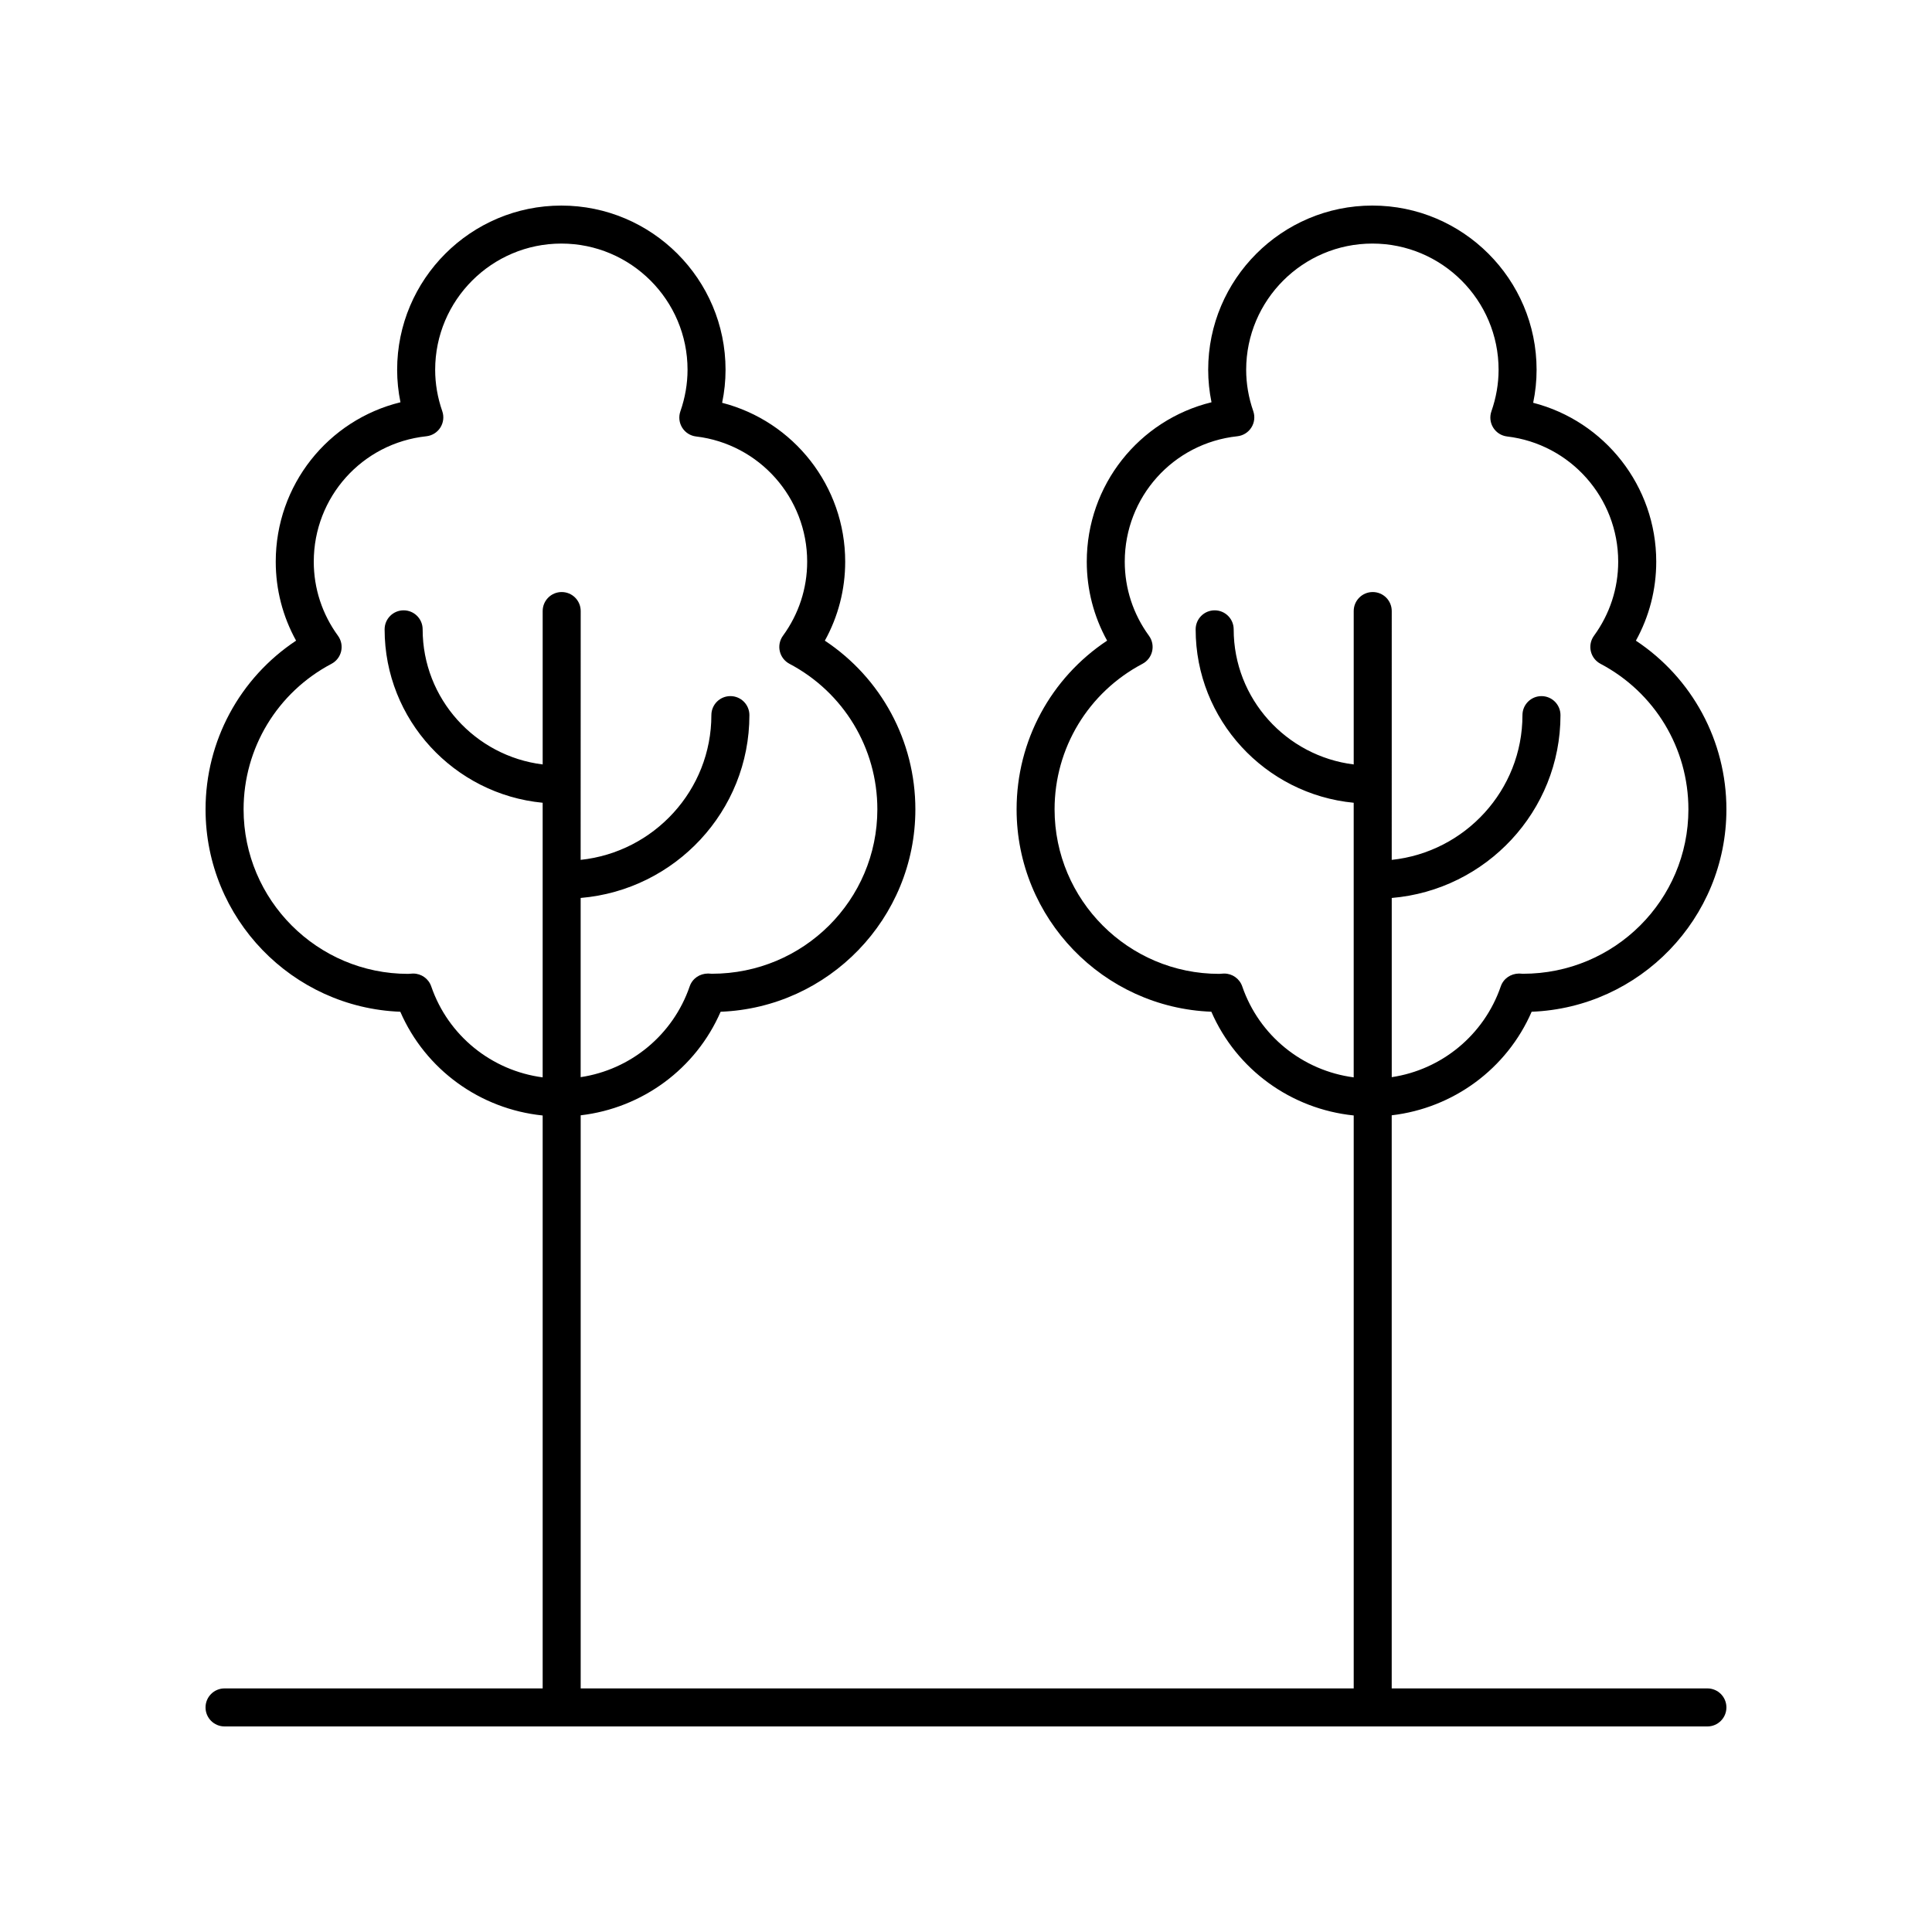
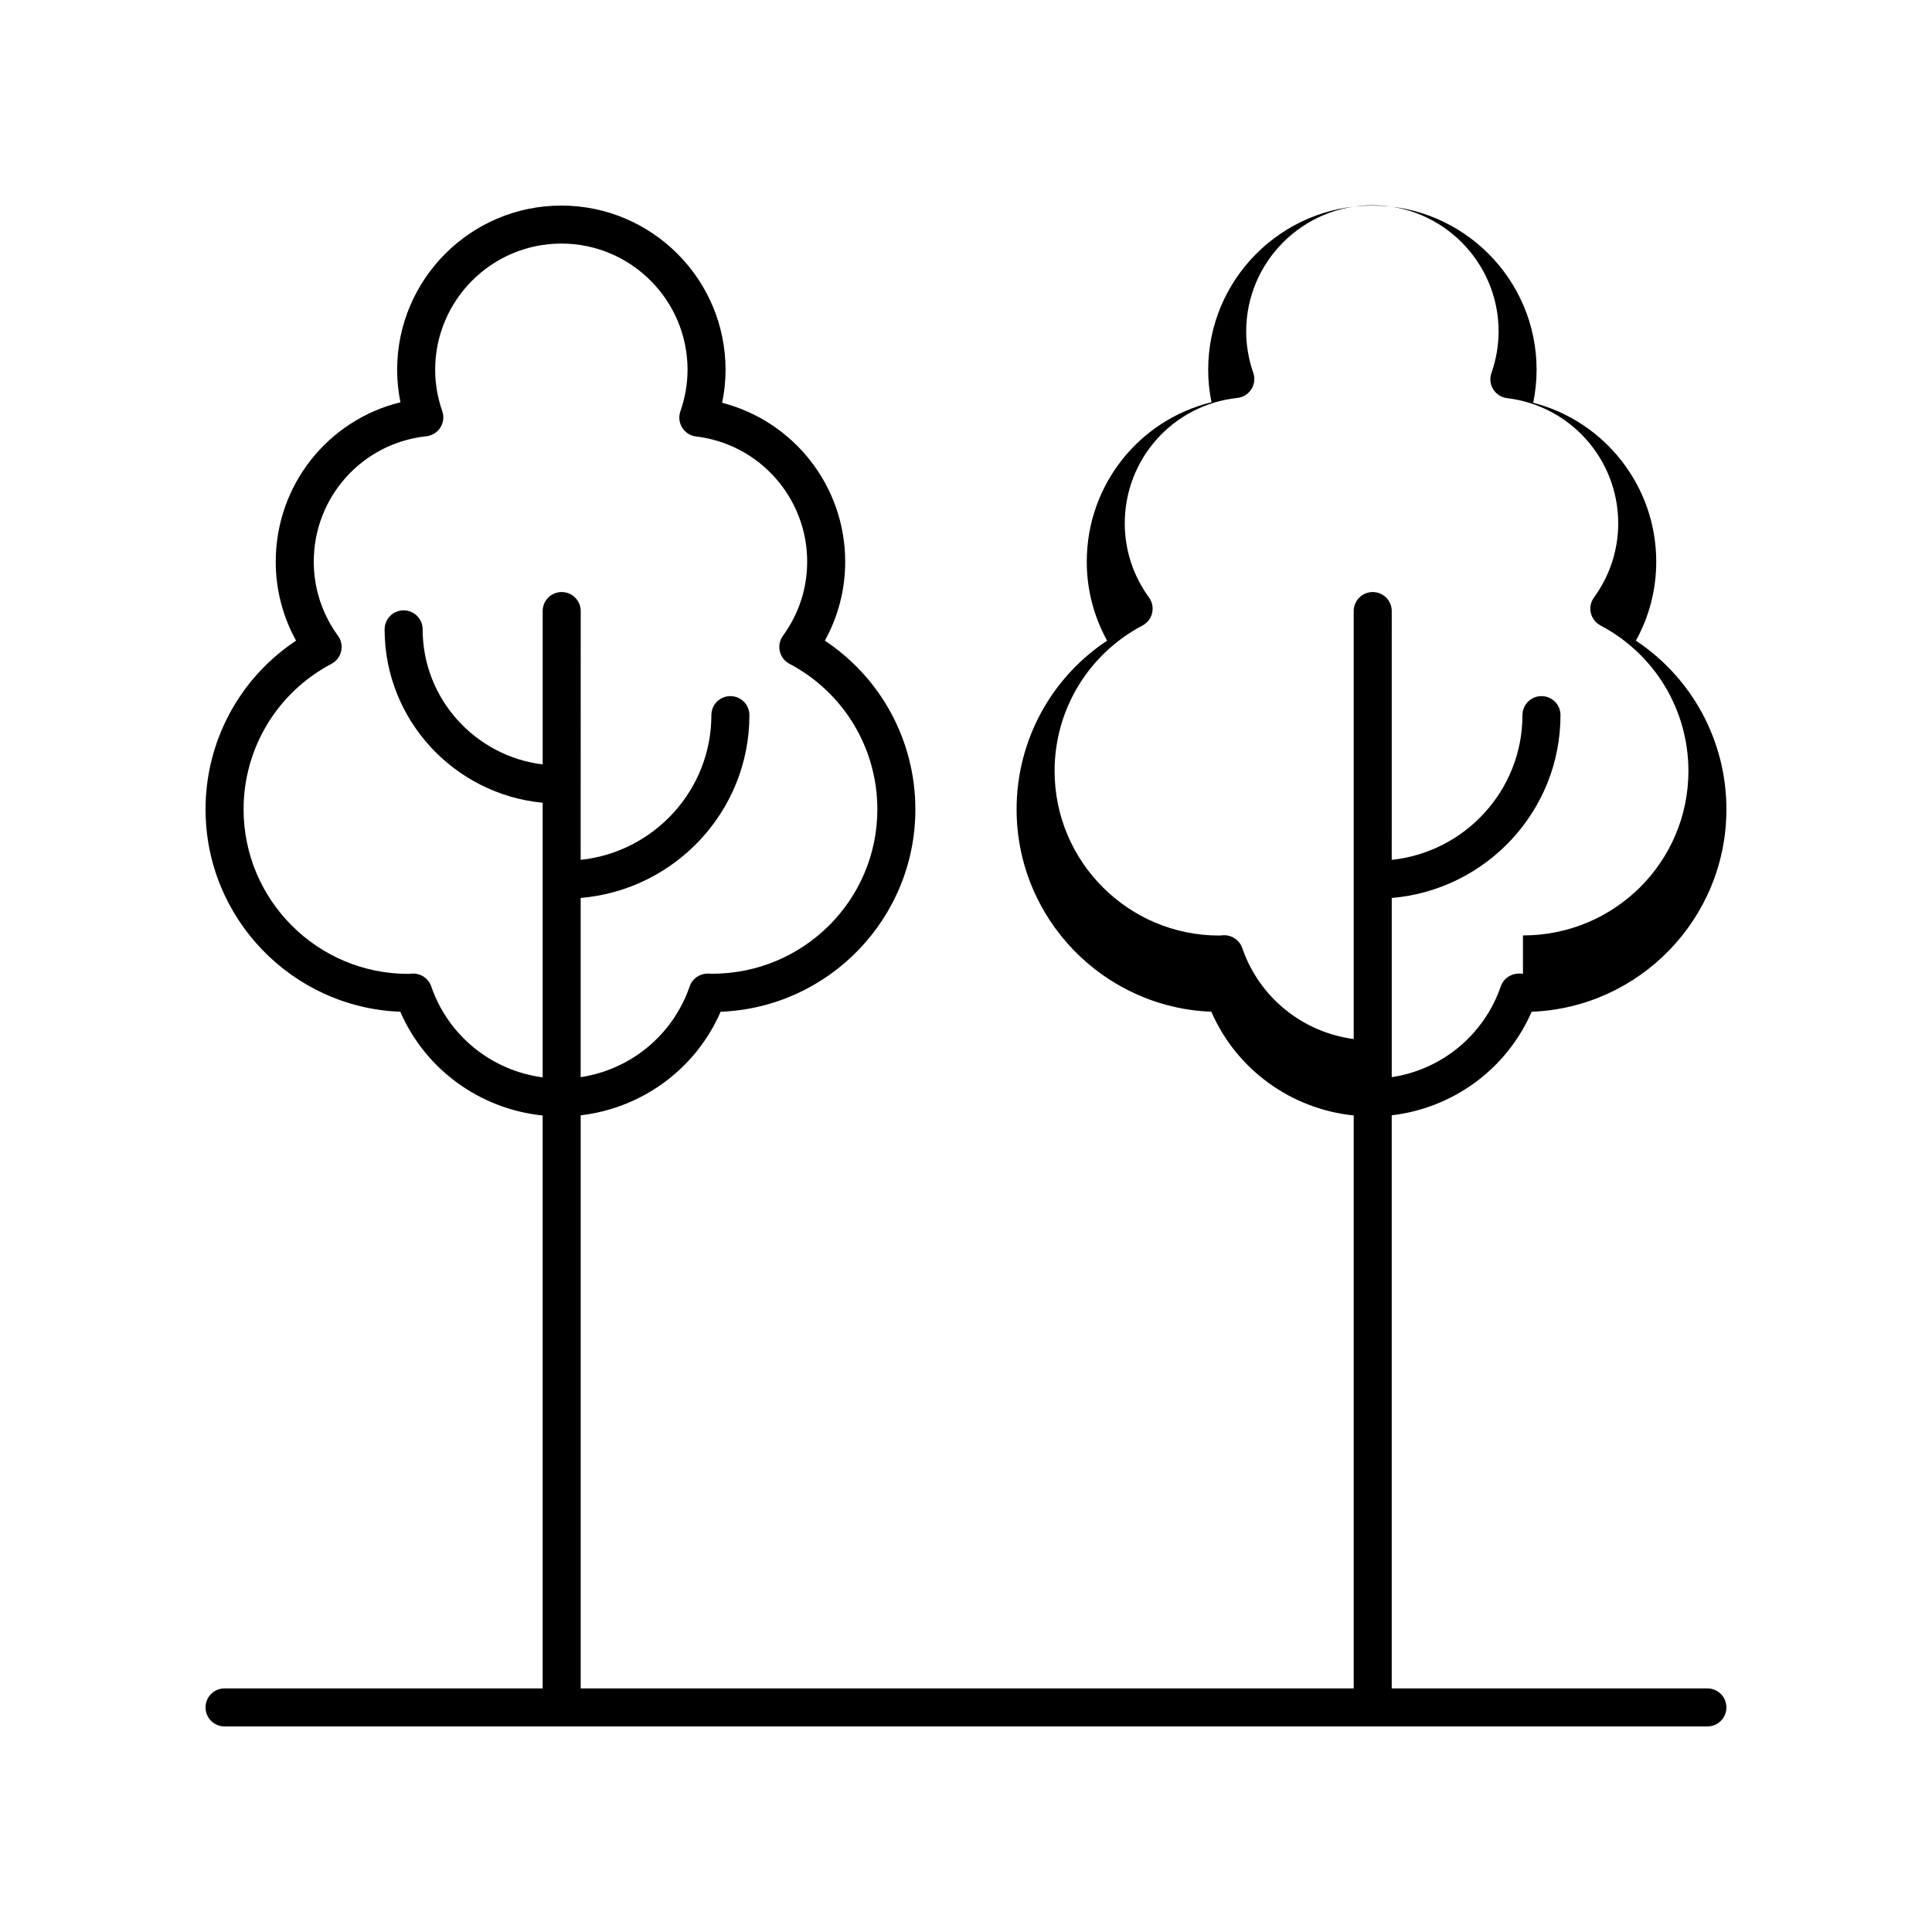
<svg xmlns="http://www.w3.org/2000/svg" fill="#000000" width="800px" height="800px" version="1.1" viewBox="144 144 512 512">
-   <path d="m577.53 313.78c3.539-6.406 5.391-13.543 5.391-20.93 0-20.051-13.668-37.234-32.613-42.109 0.602-2.894 0.906-5.82 0.906-8.746 0.004-24-19.52-43.52-43.516-43.52-23.996 0-43.516 19.523-43.516 43.516 0 2.883 0.297 5.762 0.879 8.613-19.203 4.703-33.055 21.941-33.055 42.242 0 7.387 1.852 14.523 5.391 20.93-14.922 9.895-23.988 26.574-23.988 44.703 0 28.906 22.965 52.551 51.609 53.637 6.676 15.348 21.152 25.789 37.73 27.492v151.84h-204.86v-151.88c16.309-1.906 30.5-12.293 37.086-27.445 28.645-1.086 51.609-24.734 51.609-53.637 0-18.129-9.066-34.809-23.988-44.703 3.539-6.406 5.391-13.543 5.391-20.93 0-20.051-13.668-37.234-32.613-42.109 0.602-2.894 0.906-5.816 0.906-8.746 0-24-19.52-43.52-43.516-43.52s-43.516 19.523-43.516 43.516c0 2.887 0.297 5.766 0.879 8.613-19.199 4.703-33.051 21.941-33.051 42.242 0 7.387 1.852 14.523 5.391 20.93-14.926 9.898-23.992 26.574-23.992 44.707 0 28.906 22.965 52.551 51.609 53.637 6.676 15.352 21.152 25.789 37.73 27.492v151.83h-84.305c-2.781 0-5.039 2.254-5.039 5.039s2.254 5.039 5.039 5.039h392.97c2.781 0 5.039-2.254 5.039-5.039s-2.254-5.039-5.039-5.039h-83.66v-151.88c16.309-1.906 30.5-12.293 37.086-27.445 28.645-1.086 51.613-24.734 51.613-53.637 0-18.133-9.07-34.809-23.992-44.703zm-319.25 91.621c-0.699-2.035-2.617-3.398-4.766-3.398h-0.109c-0.32 0.012-0.641 0.035-1.25 0.082-24.043 0-43.602-19.559-43.602-43.602 0-16.211 8.926-30.984 23.297-38.566 1.293-0.684 2.227-1.895 2.555-3.32 0.328-1.422 0.027-2.918-0.832-4.102-4.203-5.766-6.422-12.562-6.422-19.641 0-17.125 12.824-31.414 29.832-33.238 1.523-0.164 2.894-1.012 3.719-2.312 0.82-1.301 1.008-2.898 0.5-4.348-1.246-3.586-1.879-7.273-1.879-10.957 0.004-18.449 15.008-33.449 33.445-33.449s33.438 15 33.438 33.441c0 3.703-0.641 7.41-1.898 11.016-0.504 1.441-0.328 3.035 0.48 4.328 0.809 1.301 2.16 2.156 3.676 2.336 16.785 1.996 29.445 16.262 29.445 33.176 0 7.078-2.219 13.875-6.422 19.641-0.859 1.188-1.164 2.68-0.832 4.102 0.328 1.426 1.266 2.637 2.555 3.32 14.371 7.582 23.297 22.355 23.297 38.566 0 24.031-19.535 43.582-43.852 43.578h-0.043c-0.316-0.023-0.637-0.051-0.961-0.059-2.254 0.016-4.16 1.328-4.875 3.398-4.441 12.926-15.688 22.082-28.895 24.062v-47.488c25.008-2.106 44.719-23.012 44.719-48.453 0-2.785-2.254-5.039-5.039-5.039-2.781 0-5.039 2.254-5.039 5.039 0 19.887-15.199 36.297-34.645 38.359l0.016-65.938c0-2.785-2.254-5.039-5.039-5.039-2.781 0-5.039 2.254-5.039 5.039v40.648c-17.898-2.211-31.809-17.406-31.809-35.801 0-2.785-2.254-5.039-5.039-5.039-2.781 0-5.039 2.254-5.039 5.039 0 23.957 18.414 43.703 41.883 45.957v72.773c-13.473-1.777-25.02-10.98-29.531-24.113zm289.32-3.344h-0.043c-0.316-0.023-0.637-0.051-0.961-0.059-2.234 0.016-4.16 1.328-4.875 3.398-4.441 12.926-15.688 22.086-28.895 24.062v-47.488c25.008-2.106 44.719-23.012 44.719-48.453 0-2.785-2.254-5.039-5.039-5.039-2.781 0-5.039 2.254-5.039 5.039 0 19.887-15.199 36.297-34.645 38.359l0.004-65.941c0-2.785-2.254-5.039-5.039-5.039-2.781 0-5.039 2.254-5.039 5.039v40.648c-17.898-2.211-31.809-17.406-31.809-35.801 0-2.785-2.254-5.039-5.039-5.039-2.781 0-5.039 2.254-5.039 5.039 0 23.957 18.414 43.699 41.883 45.957v72.773c-13.48-1.777-25.027-10.98-29.539-24.113-0.699-2.035-2.617-3.398-4.766-3.398h-0.109c-0.32 0.012-0.641 0.035-1.25 0.082-24.043 0-43.605-19.559-43.605-43.602 0-16.211 8.926-30.984 23.297-38.566 1.293-0.684 2.227-1.895 2.555-3.32 0.328-1.422 0.027-2.918-0.832-4.102-4.203-5.766-6.422-12.562-6.422-19.641 0-17.121 12.824-31.414 29.832-33.238 1.523-0.164 2.894-1.012 3.719-2.312 0.82-1.293 1.008-2.898 0.504-4.348-1.246-3.59-1.879-7.277-1.879-10.957 0.012-18.449 15.016-33.449 33.453-33.449 18.441 0 33.441 15 33.441 33.441 0 3.699-0.641 7.406-1.902 11.016-0.504 1.441-0.328 3.035 0.48 4.328 0.809 1.301 2.16 2.156 3.676 2.336 16.785 1.996 29.445 16.262 29.445 33.176 0 7.078-2.219 13.875-6.422 19.641-0.859 1.188-1.164 2.68-0.832 4.102 0.328 1.426 1.266 2.637 2.555 3.32 14.379 7.586 23.305 22.363 23.305 38.574 0 24.027-19.535 43.582-43.848 43.574z" />
+   <path d="m577.53 313.78c3.539-6.406 5.391-13.543 5.391-20.93 0-20.051-13.668-37.234-32.613-42.109 0.602-2.894 0.906-5.82 0.906-8.746 0.004-24-19.52-43.52-43.516-43.52-23.996 0-43.516 19.523-43.516 43.516 0 2.883 0.297 5.762 0.879 8.613-19.203 4.703-33.055 21.941-33.055 42.242 0 7.387 1.852 14.523 5.391 20.93-14.922 9.895-23.988 26.574-23.988 44.703 0 28.906 22.965 52.551 51.609 53.637 6.676 15.348 21.152 25.789 37.73 27.492v151.84h-204.86v-151.88c16.309-1.906 30.5-12.293 37.086-27.445 28.645-1.086 51.609-24.734 51.609-53.637 0-18.129-9.066-34.809-23.988-44.703 3.539-6.406 5.391-13.543 5.391-20.93 0-20.051-13.668-37.234-32.613-42.109 0.602-2.894 0.906-5.816 0.906-8.746 0-24-19.52-43.52-43.516-43.52s-43.516 19.523-43.516 43.516c0 2.887 0.297 5.766 0.879 8.613-19.199 4.703-33.051 21.941-33.051 42.242 0 7.387 1.852 14.523 5.391 20.93-14.926 9.898-23.992 26.574-23.992 44.707 0 28.906 22.965 52.551 51.609 53.637 6.676 15.352 21.152 25.789 37.73 27.492v151.83h-84.305c-2.781 0-5.039 2.254-5.039 5.039s2.254 5.039 5.039 5.039h392.97c2.781 0 5.039-2.254 5.039-5.039s-2.254-5.039-5.039-5.039h-83.66v-151.88c16.309-1.906 30.5-12.293 37.086-27.445 28.645-1.086 51.613-24.734 51.613-53.637 0-18.133-9.07-34.809-23.992-44.703zm-319.25 91.621c-0.699-2.035-2.617-3.398-4.766-3.398h-0.109c-0.32 0.012-0.641 0.035-1.25 0.082-24.043 0-43.602-19.559-43.602-43.602 0-16.211 8.926-30.984 23.297-38.566 1.293-0.684 2.227-1.895 2.555-3.32 0.328-1.422 0.027-2.918-0.832-4.102-4.203-5.766-6.422-12.562-6.422-19.641 0-17.125 12.824-31.414 29.832-33.238 1.523-0.164 2.894-1.012 3.719-2.312 0.82-1.301 1.008-2.898 0.5-4.348-1.246-3.586-1.879-7.273-1.879-10.957 0.004-18.449 15.008-33.449 33.445-33.449s33.438 15 33.438 33.441c0 3.703-0.641 7.41-1.898 11.016-0.504 1.441-0.328 3.035 0.48 4.328 0.809 1.301 2.16 2.156 3.676 2.336 16.785 1.996 29.445 16.262 29.445 33.176 0 7.078-2.219 13.875-6.422 19.641-0.859 1.188-1.164 2.68-0.832 4.102 0.328 1.426 1.266 2.637 2.555 3.32 14.371 7.582 23.297 22.355 23.297 38.566 0 24.031-19.535 43.582-43.852 43.578h-0.043c-0.316-0.023-0.637-0.051-0.961-0.059-2.254 0.016-4.16 1.328-4.875 3.398-4.441 12.926-15.688 22.082-28.895 24.062v-47.488c25.008-2.106 44.719-23.012 44.719-48.453 0-2.785-2.254-5.039-5.039-5.039-2.781 0-5.039 2.254-5.039 5.039 0 19.887-15.199 36.297-34.645 38.359l0.016-65.938c0-2.785-2.254-5.039-5.039-5.039-2.781 0-5.039 2.254-5.039 5.039v40.648c-17.898-2.211-31.809-17.406-31.809-35.801 0-2.785-2.254-5.039-5.039-5.039-2.781 0-5.039 2.254-5.039 5.039 0 23.957 18.414 43.703 41.883 45.957v72.773c-13.473-1.777-25.02-10.98-29.531-24.113zm289.32-3.344h-0.043c-0.316-0.023-0.637-0.051-0.961-0.059-2.234 0.016-4.16 1.328-4.875 3.398-4.441 12.926-15.688 22.086-28.895 24.062v-47.488c25.008-2.106 44.719-23.012 44.719-48.453 0-2.785-2.254-5.039-5.039-5.039-2.781 0-5.039 2.254-5.039 5.039 0 19.887-15.199 36.297-34.645 38.359l0.004-65.941c0-2.785-2.254-5.039-5.039-5.039-2.781 0-5.039 2.254-5.039 5.039v40.648v72.773c-13.48-1.777-25.027-10.98-29.539-24.113-0.699-2.035-2.617-3.398-4.766-3.398h-0.109c-0.32 0.012-0.641 0.035-1.25 0.082-24.043 0-43.605-19.559-43.605-43.602 0-16.211 8.926-30.984 23.297-38.566 1.293-0.684 2.227-1.895 2.555-3.32 0.328-1.422 0.027-2.918-0.832-4.102-4.203-5.766-6.422-12.562-6.422-19.641 0-17.121 12.824-31.414 29.832-33.238 1.523-0.164 2.894-1.012 3.719-2.312 0.82-1.293 1.008-2.898 0.504-4.348-1.246-3.59-1.879-7.277-1.879-10.957 0.012-18.449 15.016-33.449 33.453-33.449 18.441 0 33.441 15 33.441 33.441 0 3.699-0.641 7.406-1.902 11.016-0.504 1.441-0.328 3.035 0.48 4.328 0.809 1.301 2.16 2.156 3.676 2.336 16.785 1.996 29.445 16.262 29.445 33.176 0 7.078-2.219 13.875-6.422 19.641-0.859 1.188-1.164 2.68-0.832 4.102 0.328 1.426 1.266 2.637 2.555 3.32 14.379 7.586 23.305 22.363 23.305 38.574 0 24.027-19.535 43.582-43.848 43.574z" />
</svg>